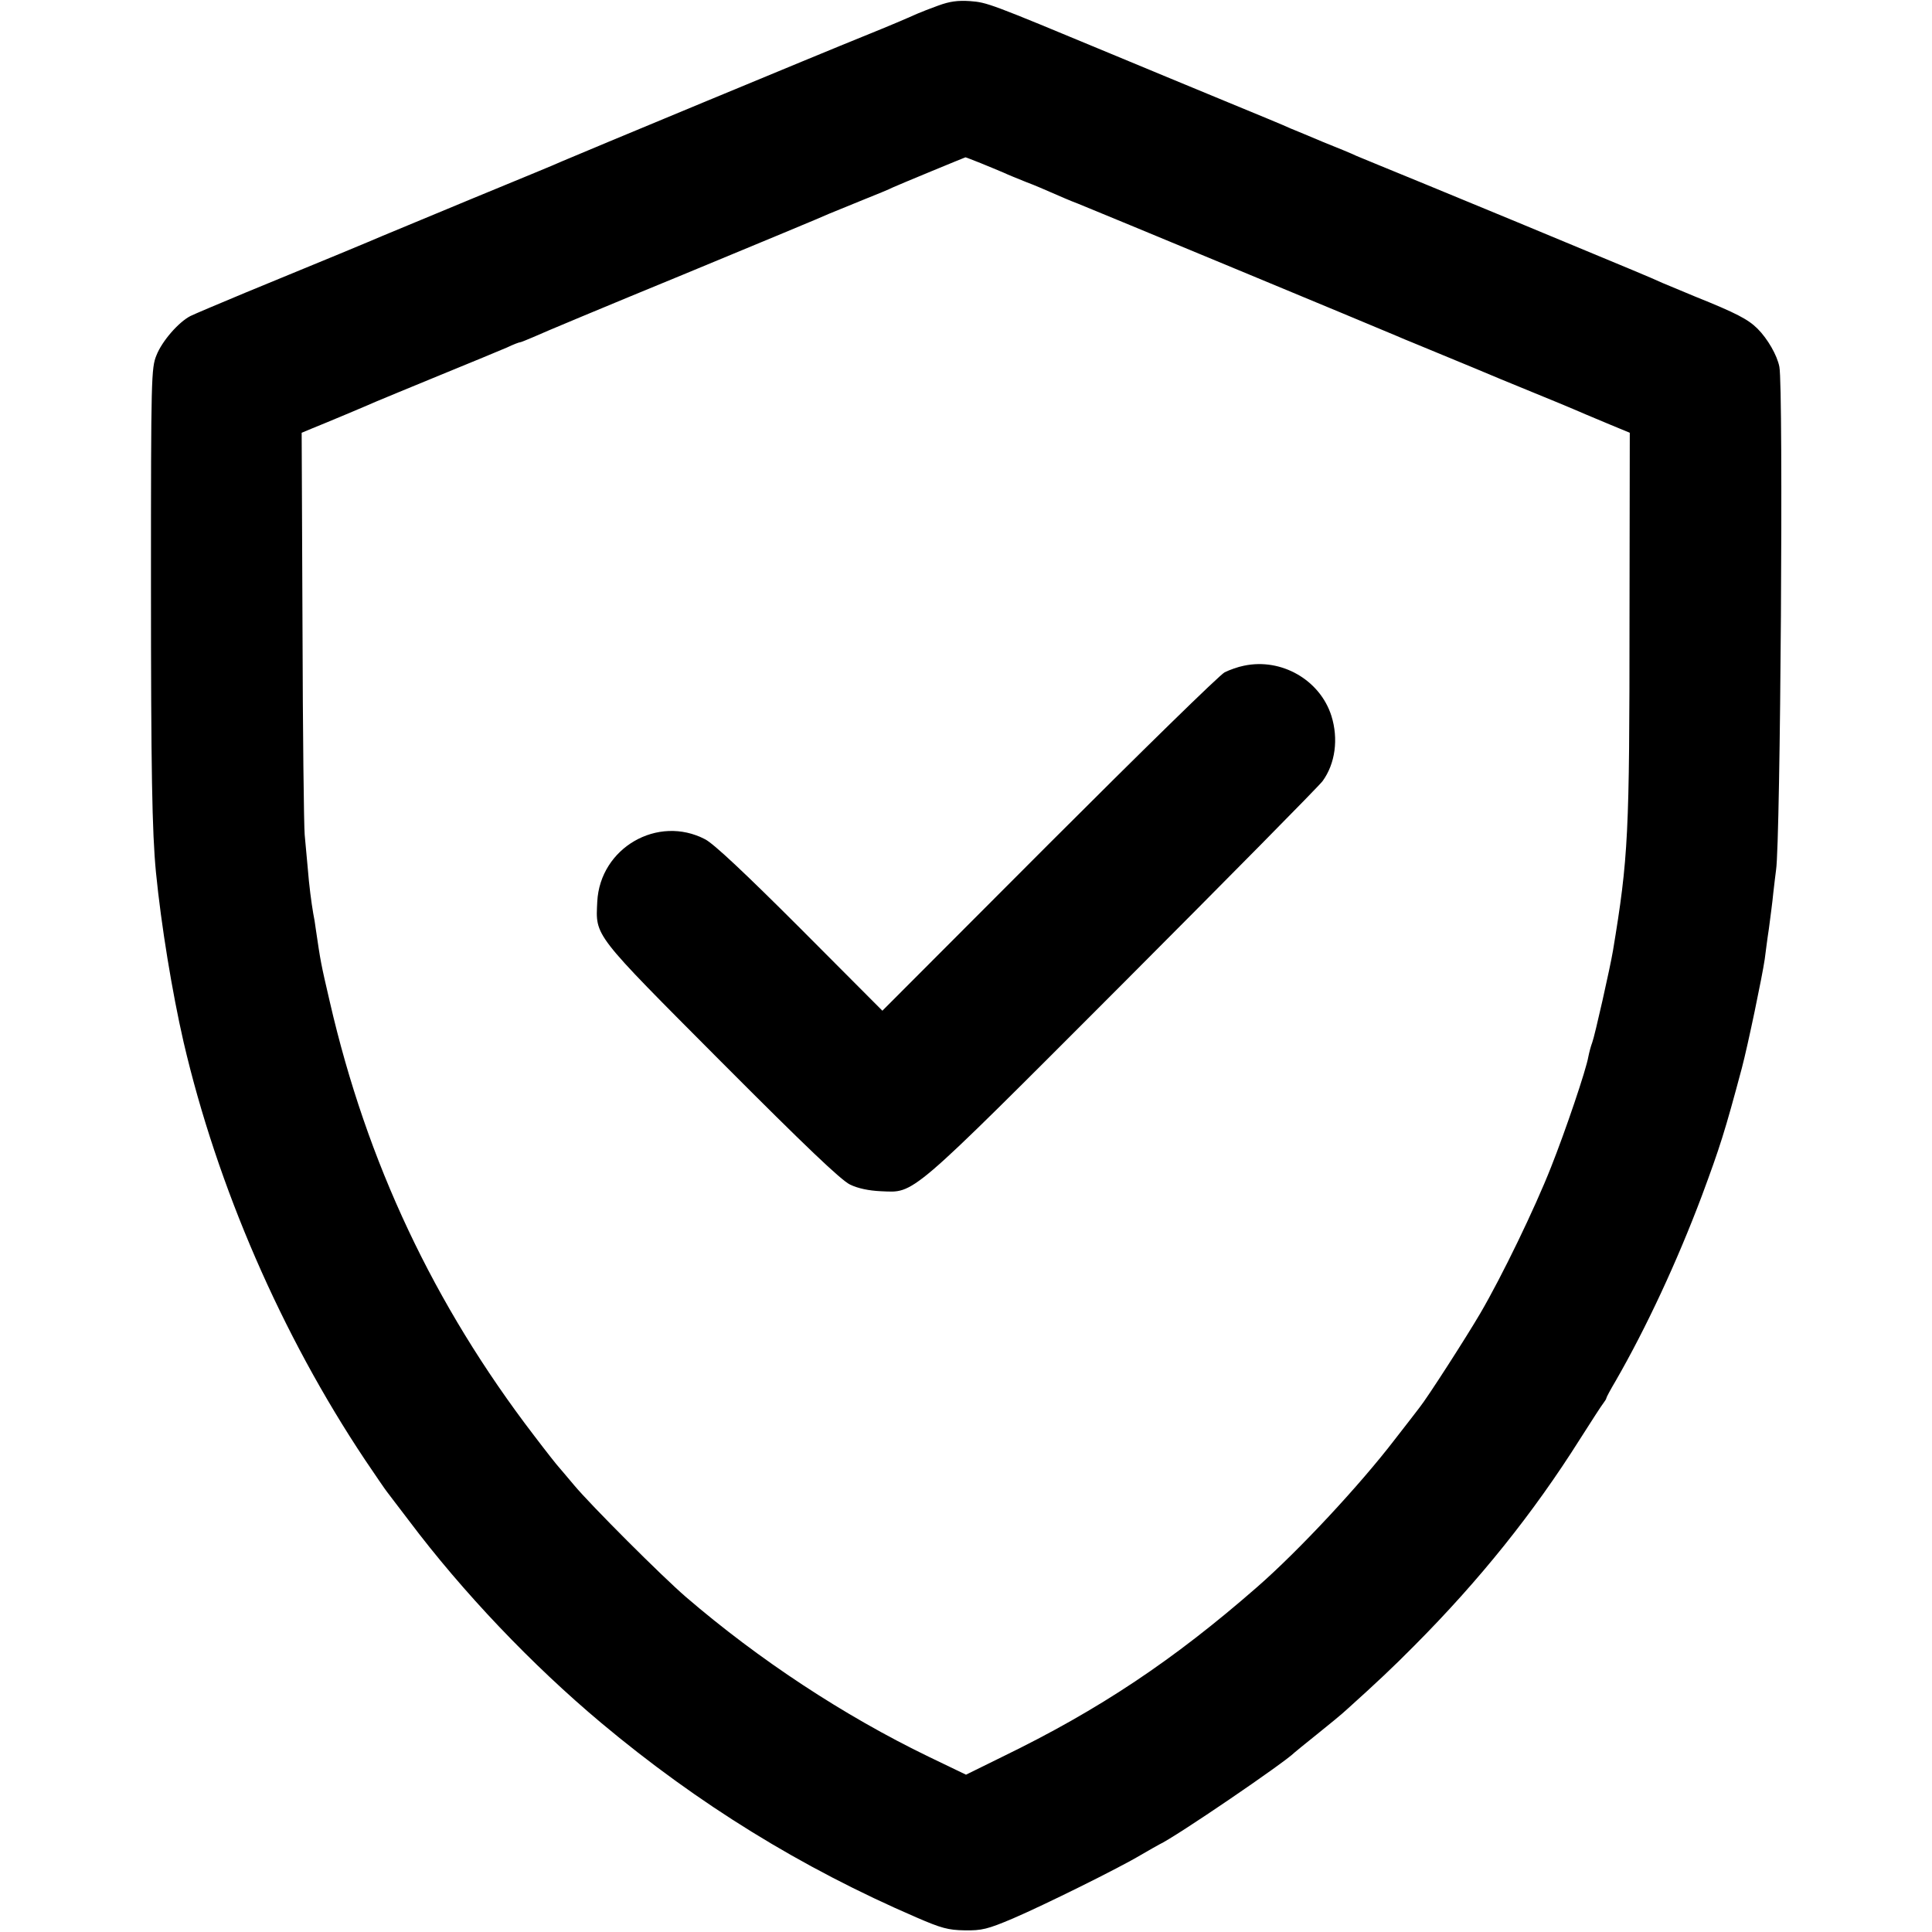
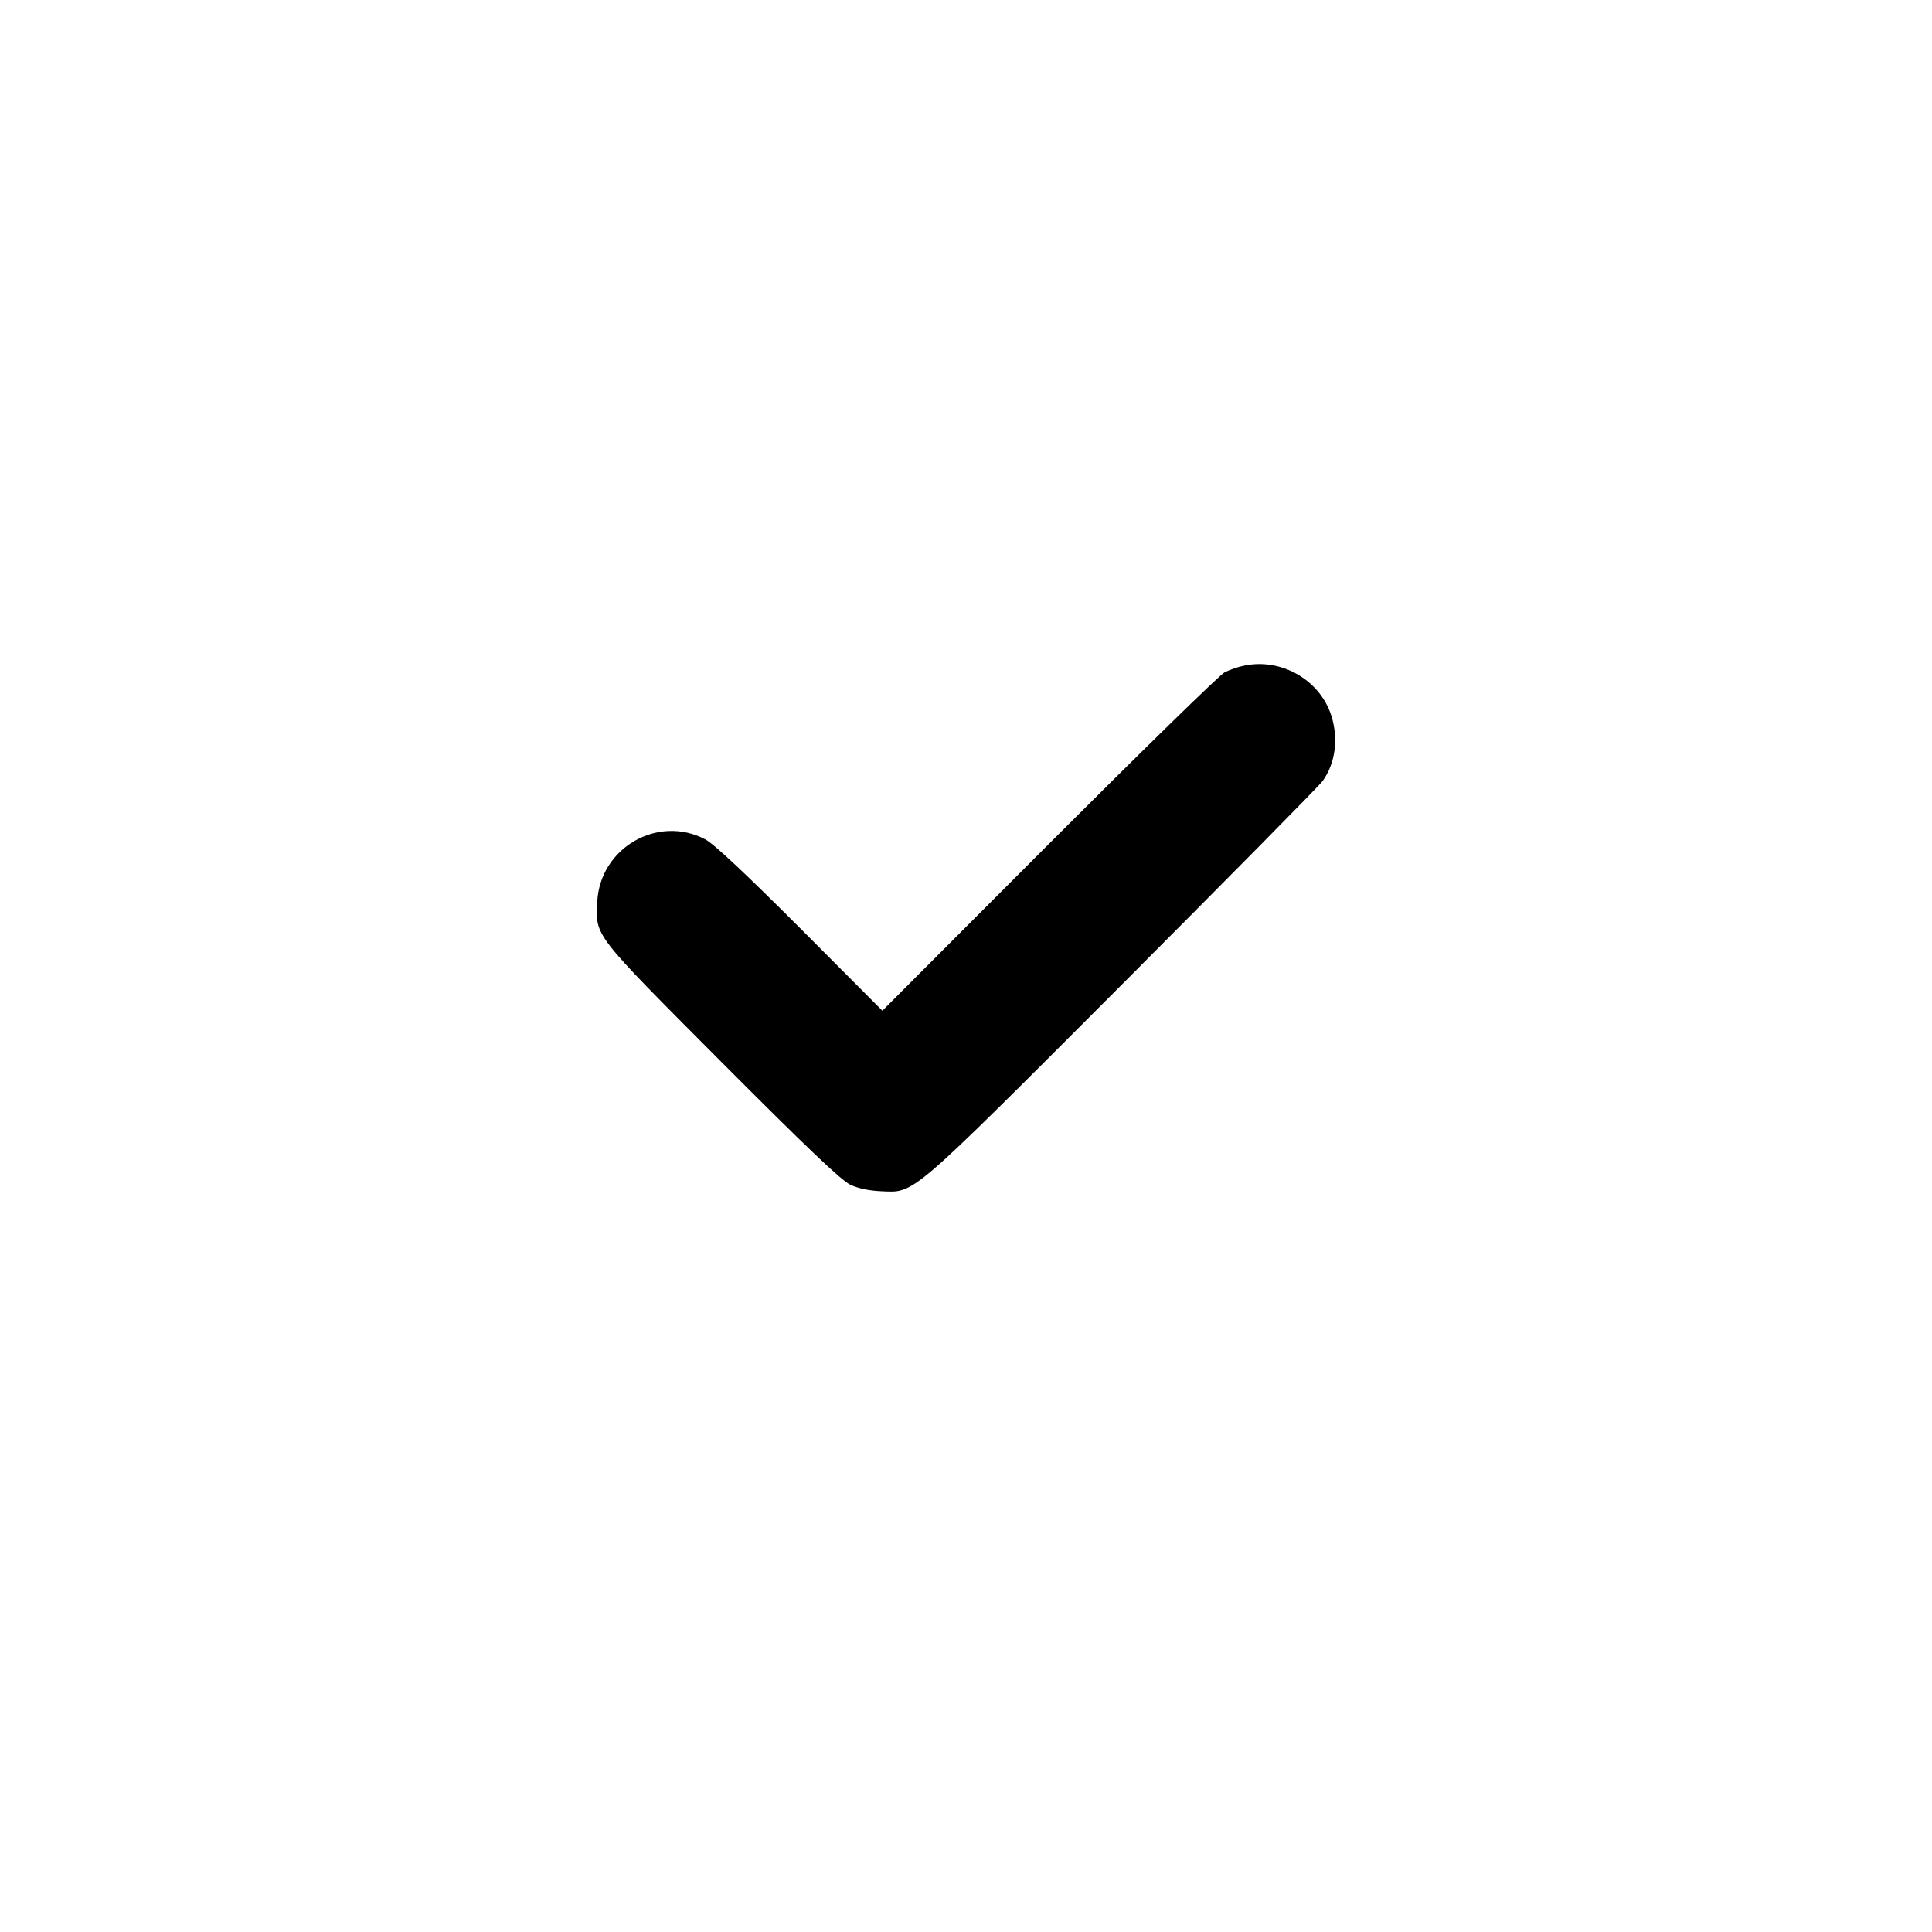
<svg xmlns="http://www.w3.org/2000/svg" version="1.0" width="700pt" height="700pt" viewBox="0 0 700 700" preserveAspectRatio="xMidYMid meet">
  <g transform="translate(0,700) scale(0.1,-0.1)" fill="#000000" stroke="none">
-     <path d="M3400 6980 c-30 -11 -64 -24 -75 -29 -45 -20 -96 -42 -200 -84 -132 -53 -1047 -433 -1090 -452 -16 -8 -163 -68 -325 -135 -162 -67 -308 -128 -325 -135 -32 -14 -217 -91 -495 -205 -96 -40 -186 -78 -200 -85 -43 -22 -103 -91 -123 -142 -19 -46 -20 -80 -20 -818 0 -690 4 -909 18 -1055 19 -193 59 -436 100 -615 122 -524 355 -1061 658 -1515 39 -58 74 -109 79 -115 4 -5 40 -53 80 -105 194 -258 445 -522 697 -733 350 -293 724 -524 1141 -704 90 -39 115 -46 175 -47 62 -1 83 4 175 43 114 49 385 183 465 231 28 16 57 33 65 37 59 27 456 298 490 333 3 3 39 32 80 65 41 33 93 75 114 95 101 91 165 151 240 227 236 237 431 480 600 748 42 66 80 125 86 132 5 7 10 14 10 17 0 3 15 31 34 63 110 191 222 431 312 670 66 178 83 231 145 463 22 83 74 333 83 395 3 22 9 72 15 110 5 39 13 97 16 130 4 33 8 70 10 83 16 101 27 1748 12 1823 -8 42 -43 102 -79 138 -34 34 -78 57 -225 116 -45 19 -99 41 -120 50 -60 27 -54 24 -528 221 -247 102 -472 195 -500 206 -27 11 -63 26 -80 33 -16 8 -70 30 -120 50 -49 21 -103 43 -120 50 -16 8 -123 52 -237 99 -115 47 -301 125 -415 172 -440 183 -446 185 -508 190 -45 3 -74 -1 -115 -16z m153 -571 c29 -12 66 -27 82 -34 17 -8 54 -23 84 -35 30 -11 73 -30 96 -40 23 -10 64 -28 91 -38 48 -19 1084 -449 1154 -479 19 -8 44 -19 55 -23 20 -8 63 -26 225 -93 47 -20 141 -59 210 -87 69 -28 136 -56 150 -62 32 -14 49 -21 135 -57 l70 -29 -1 -674 c0 -783 -4 -865 -60 -1203 -10 -60 -66 -309 -75 -332 -5 -13 -11 -36 -14 -51 -8 -48 -83 -269 -135 -400 -59 -150 -178 -396 -257 -531 -51 -87 -191 -305 -220 -341 -6 -8 -46 -60 -89 -115 -128 -167 -350 -405 -499 -535 -302 -264 -571 -444 -923 -615 l-132 -65 -135 65 c-308 149 -616 352 -880 579 -87 75 -344 332 -405 405 -25 30 -50 59 -55 65 -6 6 -47 58 -91 116 -362 473 -605 988 -739 1570 -33 142 -33 143 -51 265 -2 17 -6 41 -9 55 -7 41 -15 101 -20 165 -3 33 -8 87 -11 120 -3 33 -7 374 -8 759 l-3 698 36 15 c50 20 200 83 236 99 17 7 120 50 230 95 110 45 219 90 242 100 23 11 44 19 48 19 3 0 24 9 48 19 23 11 267 113 542 226 275 114 514 213 530 221 17 7 71 29 120 49 50 20 99 40 110 46 24 11 259 108 263 109 2 0 27 -10 55 -21z" />
    <path d="M4507 4588 c-21 -4 -52 -15 -70 -24 -18 -9 -304 -289 -636 -621 l-604 -605 -298 299 c-199 199 -313 306 -344 322 -172 90 -381 -31 -391 -226 -6 -127 -18 -111 449 -580 306 -307 434 -429 467 -445 29 -14 68 -22 111 -24 125 -5 93 -33 874 749 385 386 713 718 727 737 46 63 58 153 32 236 -41 130 -181 211 -317 182z" />
  </g>
</svg>